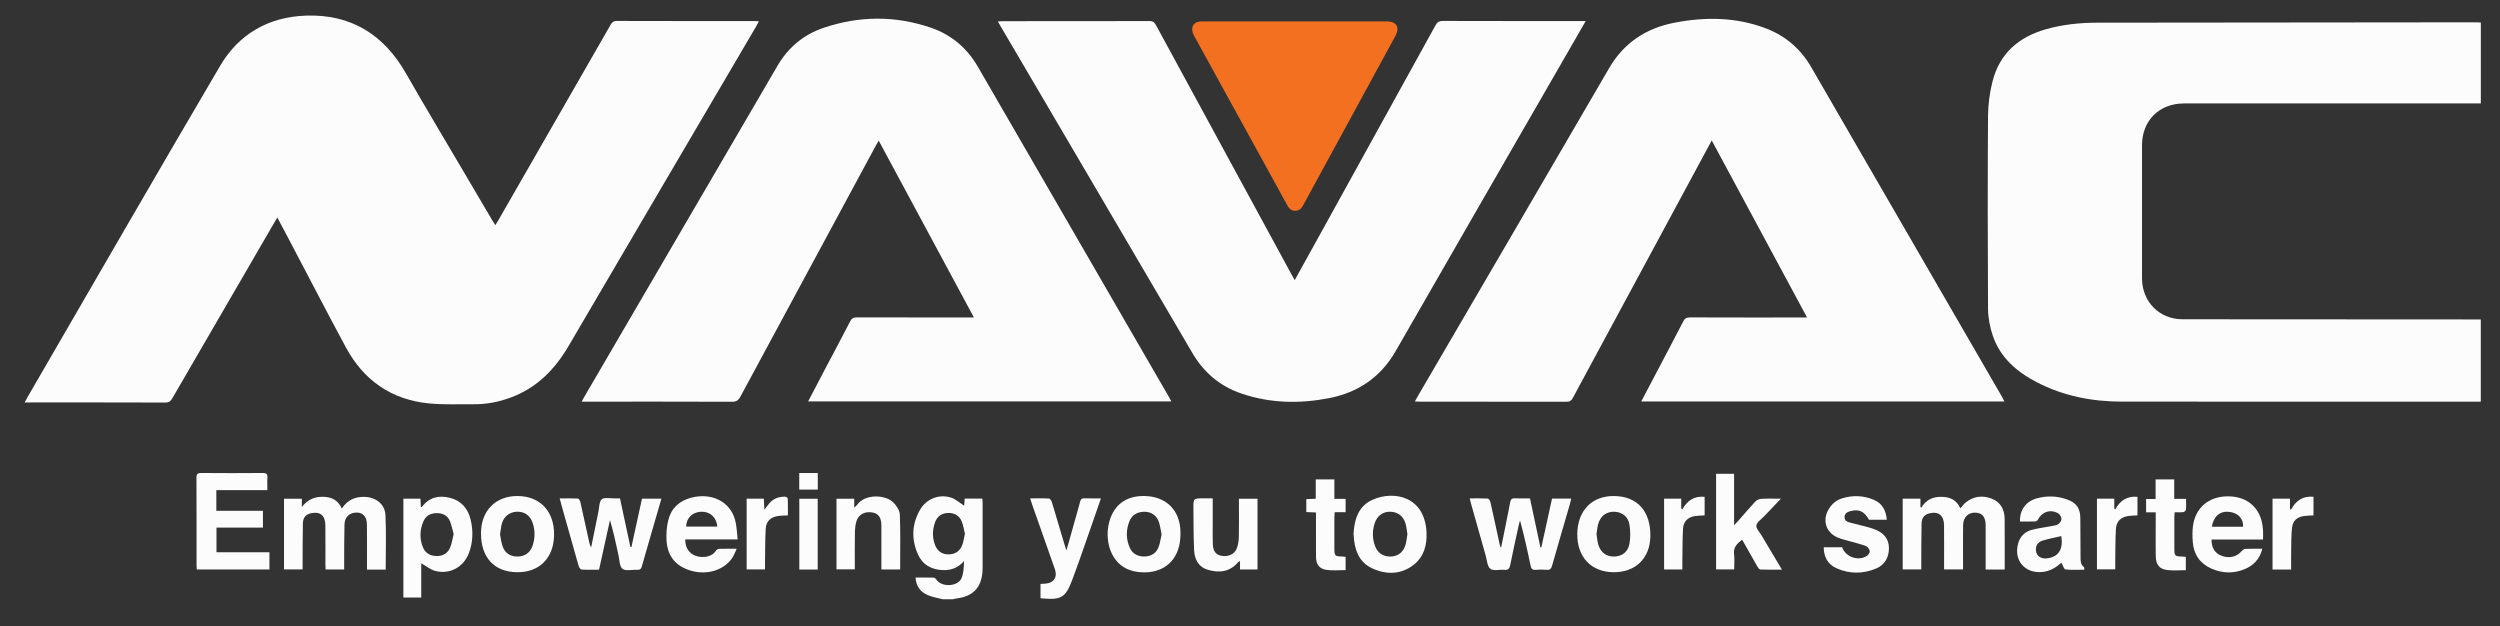
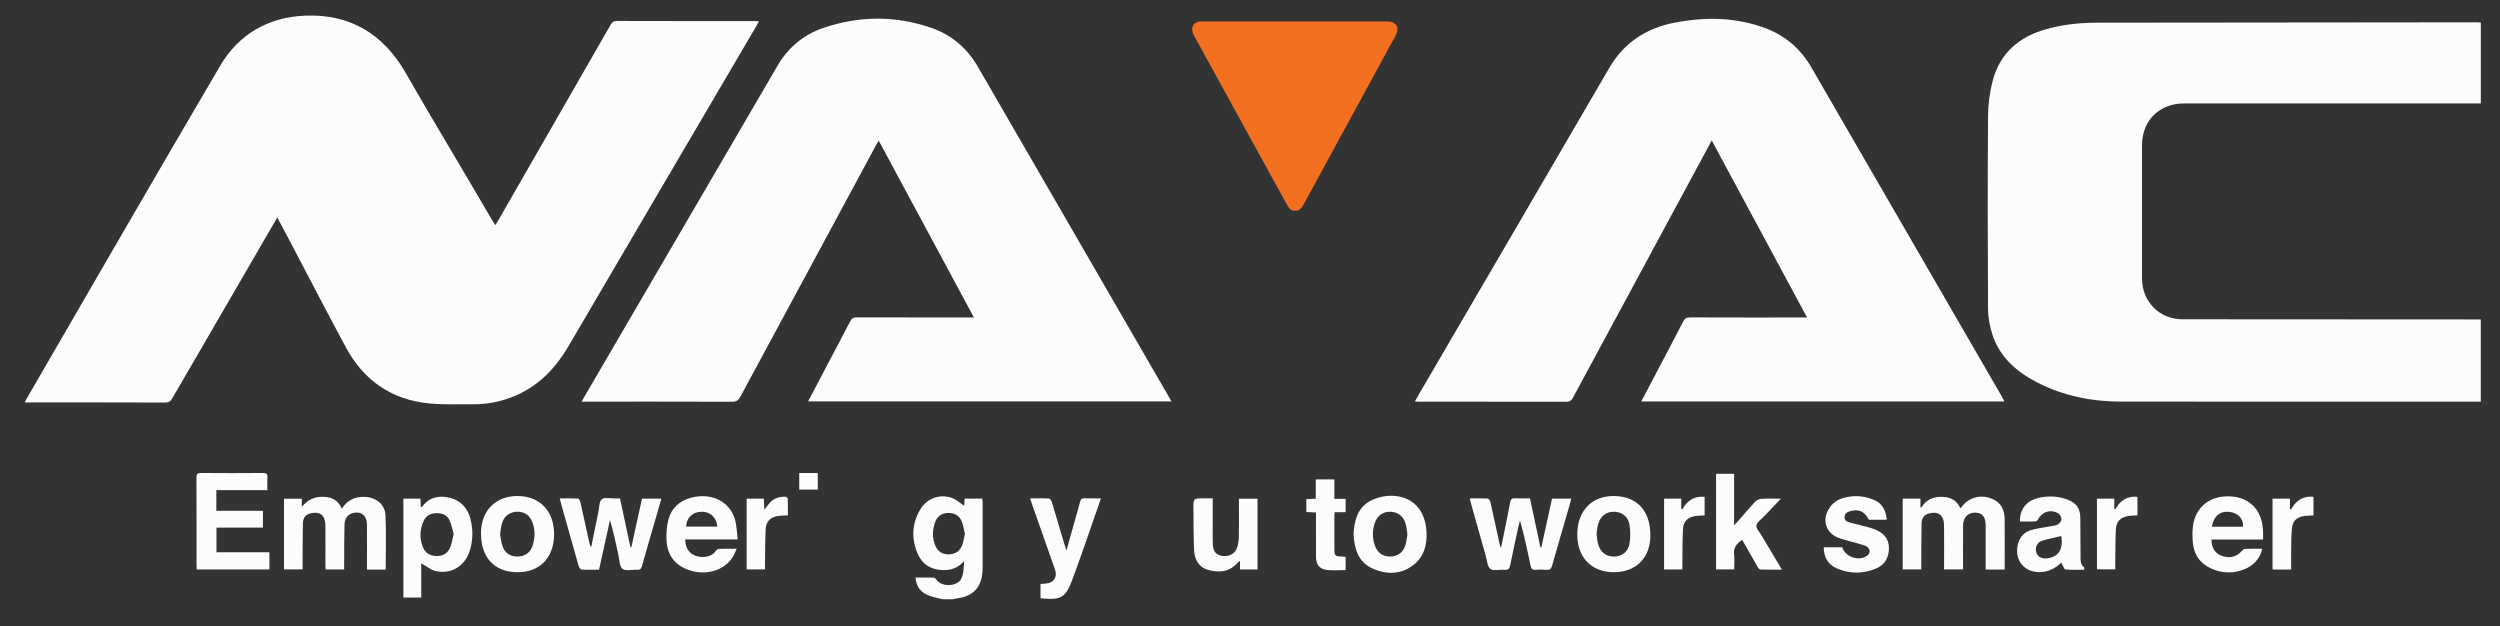
<svg xmlns="http://www.w3.org/2000/svg" id="Layer_1" viewBox="0 0 1876.11 470.06">
  <rect x="0" y="0" width="1876.11" height="470.06" fill="#333333" stroke="none" />
  <defs>
    <style>.cls-1{fill:#f37021;}.cls-1,.cls-2{stroke-width:0px;}.cls-2{fill:#fcfcfc;}</style>
  </defs>
  <path class="cls-2" d="M569.5,16c-1.22-.09-2.08-.2-2.93-.2-34.59,0-69.17.03-103.76-.08-2.51,0-3.55,1.08-4.64,2.98-28.09,48.98-56.23,97.93-84.36,146.88-.59,1.03-1.26,2.03-2.09,3.37-.84-1.3-1.47-2.21-2.03-3.15-6.65-11.29-13.29-22.58-19.93-33.87-15.05-25.6-30.37-51.06-45.09-76.85-16.69-29.25-41.44-44.56-75.17-43.36-27.76.99-50.15,13.63-64.2,37.53-48.6,82.64-96.44,165.73-144.56,248.65-.71,1.23-1.36,2.49-2.23,4.1h3.85c33.91,0,67.82-.04,101.72.08,2.69,0,3.94-.95,5.21-3.13,25.13-43.39,50.33-86.74,75.51-130.09,1-1.72,2.01-3.44,3.31-5.68,3.49,6.59,6.7,12.65,9.9,18.72,13.84,26.27,27.48,52.64,41.56,78.78,13.38,24.83,34.22,39.3,62.41,42.06,11.09,1.08,22.35.52,33.53.62,9.7.08,19.08-1.75,28.15-5.17,19.31-7.27,32.74-20.96,43.01-38.49,46.9-80.11,93.96-160.12,140.96-240.17.61-1.04,1.13-2.13,1.86-3.51Z" />
  <path class="cls-2" d="M1359.35,50.59c-8-13.83-19.41-23.73-34.31-29.36-22.34-8.45-45.33-8.66-68.43-4.19-21.2,4.1-37.89,14.94-49,34.03-47.42,81.5-95.01,162.91-142.53,244.35-1.06,1.82-2.08,3.66-3.31,5.83,1.44.07,2.43.17,3.41.17,36.85,0,73.69-.02,110.54.07,2.43,0,3.53-.9,4.62-2.92,28.59-53.08,57.24-106.12,85.88-159.17,6-11.11,11.99-22.22,18.34-34,23.95,44.48,47.61,88.42,71.54,132.86h-4.41c-27.8,0-55.61.04-83.41-.07-2.65-.01-4,.82-5.18,3.13-6.4,12.45-12.96,24.82-19.47,37.21-3.92,7.46-7.85,14.92-11.96,22.72h272.52c-.75-1.43-1.31-2.62-1.97-3.75-47.63-82.3-95.27-164.58-142.88-246.89Z" />
  <path class="cls-2" d="M733.85,50.11c-8.07-13.93-19.72-23.93-34.88-29.18-26.95-9.33-54.17-9.14-81.11.02-14.81,5.04-26.36,14.68-34.32,28.3-48.46,82.99-96.88,165.99-145.31,248.99-.52.9-.97,1.84-1.66,3.17h4.38c36.17,0,72.34-.05,108.51.09,3.21.01,4.71-1.12,6.15-3.8,33.88-62.92,67.84-125.8,101.79-188.69.55-1.03,1.18-2.01,2.04-3.46,23.93,44.46,47.55,88.33,71.43,132.69-2.03,0-3.37,0-4.7,0-27.8,0-55.61.03-83.41-.05-2.32,0-3.57.65-4.68,2.81-5.82,11.35-11.87,22.58-17.82,33.87-4.56,8.66-9.08,17.34-13.79,26.34h272.57c-.53-1-.82-1.6-1.16-2.17-48.01-82.99-96.01-165.98-144.05-248.95Z" />
  <path class="cls-2" d="M1638.87,77.6c72.79,0,145.58,0,218.37,0h4.48V16.91c-1.12-.07-2-.17-2.88-.17-95.05.08-190.1.12-285.15.29-13.02.02-25.94,1.37-38.53,4.97-20.3,5.81-34.53,18.15-39.85,38.98-2.16,8.45-3.34,17.37-3.4,26.09-.32,48.15-.29,96.3,0,144.44.04,6.87,1.36,14.02,3.6,20.53,5.66,16.4,18,27.02,32.96,34.79,19.98,10.37,41.46,14.55,63.79,14.57,88.61.07,177.22.03,265.84.03h3.59v-61.71c-4.46,0-8.73,0-12.99,0-70.3-.03-140.6-.02-210.9-.12-17.38-.03-30.31-13.23-30.33-30.64-.03-33.34-.02-66.69,0-100.03,0-18.4,12.96-31.3,31.4-31.3Z" />
-   <path class="cls-2" d="M1189.98,15.79h-3.85c-34.47,0-68.95.04-103.42-.07-2.8,0-4.17.98-5.46,3.31-27.14,49.25-54.35,98.46-81.55,147.67-7.92,14.32-15.84,28.64-24.09,43.53-.96-1.71-1.63-2.86-2.27-4.04-33.93-62.39-67.87-124.77-101.77-187.18-1.09-2-2.11-3.22-4.79-3.21-36.96.11-73.92.08-110.88.09-.93,0-1.86.14-3.09.24,1.02,1.75,1.8,3.11,2.6,4.46,47.8,81.41,95.65,162.8,143.37,244.26,8.6,14.68,20.7,24.95,36.72,30.44,21.48,7.36,43.47,7.82,65.56,3.56,21.98-4.24,38.97-15.59,50.34-35.42,44.37-77.39,89.01-154.64,133.55-231.94,2.91-5.06,5.82-10.11,9.03-15.71Z" />
+   <path class="cls-2" d="M1189.98,15.79h-3.85Z" />
  <path class="cls-1" d="M1040.74,16.07c7.29,0,9.94,4.46,6.42,10.92-23.03,42.32-46.1,84.61-69.14,126.92-1.32,2.43-2.94,4.22-5.95,4.3-3.41.09-4.95-2.18-6.35-4.74-18.64-33.92-37.3-67.83-55.95-101.75-4.41-8.01-8.82-16.02-13.21-24.03-.54-.99-1.17-1.97-1.47-3.04-1.47-5.24,1.13-8.58,6.72-8.58,23.27-.03,115.9-.02,138.94,0Z" />
-   <path class="cls-2" d="M858.96,372.23c-13.51-.26-22.73,6.26-26.38,18.84-.72,2.48-1.17,5.08-1.32,7.66-.76,13.14,5.47,28.31,22.43,30.47,15.66,2,27.64-5.12,31.17-19.38.8-3.24,1.01-6.7,1.01-10.06,0-16.57-10.48-27.21-26.91-27.53ZM869.48,410.5c-1.84,4.82-5.73,7.11-10.85,7.13-5.11.02-8.99-2.21-10.98-6.98-2.69-6.42-2.64-13.01-.09-19.45,1.91-4.82,5.87-7.01,10.91-7.16,5.09-.14,9.35,2.52,11.08,7.34,1.13,3.13,1.48,6.54,2.17,9.77-.76,3.27-1.14,6.45-2.25,9.35Z" />
  <path class="cls-2" d="M813.92,373.95c-2.18-.11-2.93.81-3.42,2.74-1.22,4.81-2.64,9.57-3.98,14.35-1.98,7.03-3.96,14.05-6.21,22.03-.66-1.99-1.02-2.99-1.33-4.01-3.18-10.71-6.31-21.43-9.57-32.11-.33-1.1-1.36-2.76-2.14-2.81-4.57-.27-9.16-.13-14.17-.13.52,1.65.84,2.82,1.24,3.96,5.76,16.4,11.54,32.79,17.3,49.18,2.09,5.94-.84,10.39-7.09,10.83-1.19.08-2.39.14-3.7.22v10.72c.86.09,1.4.16,1.95.21,13.3,1.14,16.82-.76,21.56-13.21,4.98-13.07,9.43-26.34,14.08-39.54,2.57-7.3,5.07-14.63,7.76-22.39-4.43,0-8.36.14-12.28-.05Z" />
  <path class="cls-2" d="M929.75,378.25c0,8.25.13,16.5-.07,24.74-.07,2.88-.52,5.9-1.53,8.57-1.66,4.39-6.52,6.46-11.57,5.53-4.1-.75-6.22-3.44-6.43-8.68-.18-4.63-.07-9.26-.08-13.9,0-6.65,0-13.3,0-20.53h-6.88c-7.61,0-7.66,0-7.59,7.6.09,10.39.04,20.79.5,31.16.3,6.86,3.14,12.69,10.28,14.83,8.6,2.59,16.57,1.62,22.81-5.73.23-.27.63-.38,1.37-.82v6.32h13.13v-53.08h-13.94v3.97Z" />
  <path class="cls-2" d="M1030.23,374.96c-10.93,4.74-13.93,14.94-14.46,25.73.5,11.18,3.56,21.05,14.1,25.87,10.52,4.8,21.56,4.75,31.08-2.76,7.65-6.03,10.02-14.81,9.58-24.28-1.25-26.74-23.94-31.67-40.3-24.56ZM1054.83,408.59c-1.61,5.78-5.58,8.88-11.2,9.06-5.77.18-10.1-2.82-11.98-8.54-1.82-5.52-1.83-11.12.03-16.62,1.87-5.55,6.26-8.61,11.73-8.46,5.59.15,9.76,3.27,11.38,8.9.74,2.57.96,5.29,1.41,7.91-.46,2.67-.68,5.27-1.37,7.75Z" />
  <path class="cls-2" d="M1001.39,359.78h-13.99v14.48c-2.54.11-4.75.21-7.09.32v9.68c2.41.11,4.62.21,7.25.34,0,1.39,0,2.59,0,3.8,0,9.82-.05,19.64.02,29.46.04,5.77,2.5,9.11,8.15,9.84,4.6.6,9.35.12,14.08.12v-9.94c-.87-.09-1.53-.19-2.19-.21-6.05-.2-6.24-.38-6.25-6.41,0-7.67-.01-15.35,0-23.02,0-1.19.13-2.37.21-3.86h8.23v-10.01h-8.44v-14.59Z" />
  <path class="cls-2" d="M1156.64,410.83c-.22-.04-.44-.08-.66-.12-2.6-12.2-5.2-24.4-7.81-36.71-3.99,0-7.6.15-11.2-.05-2.46-.14-3.25.78-3.69,3.13-2.12,11.19-4.46,22.35-6.72,33.52-.19-.02-.38-.05-.56-.07-.24-.85-.52-1.69-.7-2.55-2.28-10.48-4.51-20.96-6.89-31.42-.22-.95-1.29-2.4-2.03-2.44-4.36-.23-8.74-.11-13.39-.11.34,1.47.54,2.55.84,3.61,3.69,13.14,7.38,26.29,11.12,39.41.98,3.44,1.18,8.15,3.51,9.88,2.36,1.76,6.95.35,10.52.71,2.97.3,3.83-1.01,4.36-3.63,1.98-9.85,4.17-19.65,6.29-29.46.29-1.35.7-2.67,1.05-4,3.12,11.33,5.58,22.55,7.89,33.8.48,2.36,1.31,3.52,3.94,3.29,2.69-.25,5.43-.23,8.13,0,2.52.21,3.46-.8,4.13-3.17,4.36-15.42,8.89-30.78,13.35-46.17.36-1.26.62-2.55.99-4.1h-14.4c-2.68,12.24-5.36,24.44-8.03,36.64Z" />
  <path class="cls-2" d="M1318.07,394.29c.4-2.5,3.68-4.57,5.76-6.78,3.98-4.22,8-8.41,12.63-13.27-5.55,0-10.16-.18-14.74.1-1.56.09-3.45.96-4.52,2.1-4.4,4.7-8.53,9.64-12.78,14.48-.76.87-1.59,1.68-3.09,3.26v-38.63h-13.5v71.74h13.58c0-3.97.37-7.72-.09-11.37-.66-5.24,2.33-8.04,6.05-10.91,3.88,6.84,7.63,13.52,11.46,20.15.52.9,1.43,2.2,2.21,2.23,5.2.2,10.42.1,16.21.1-5.37-9.01-10.35-17.32-15.29-25.66-1.48-2.51-4.26-5.3-3.9-7.56Z" />
  <path class="cls-2" d="M1211.35,372.24c-16.61-.23-27.46,10.87-27.68,28.32-.22,17.42,10.33,28.66,27.09,28.85,16.61.19,27.55-10.48,27.75-27.07.22-18.77-9.78-29.86-27.15-30.11ZM1222.85,407.86c-1.02,6.34-5.63,9.71-11.59,9.79-5.97.08-10.35-3.27-11.98-9.43-.63-2.38-.8-4.87-1.19-7.41.4-2.52.58-5.14,1.27-7.61,1.64-5.91,6.1-9.24,11.89-9.17,5.74.07,10.51,3.46,11.54,9.49.79,4.67.82,9.67.07,14.35Z" />
  <path class="cls-2" d="M1262.42,382.33c-.25-.24-.5-.48-.75-.72v-7.4h-12.86v53.12h13.69c0-1.79-.02-3.35,0-4.9.14-8.57.04-17.15.52-25.71.31-5.47,3.6-8.58,8.99-9.44,2.3-.37,4.67-.35,7.22-.52v-13.92c-7.97-.82-13.11,2.95-16.82,9.49Z" />
  <path class="cls-2" d="M1494.9,374.31c-7.08-2.81-14-2.05-20.03,3.02-1.32,1.11-2.34,2.57-3.74,4.15-2.86-6.47-7.85-8.6-14.32-8.64-6.49-.04-11.53,2.33-14.99,8.14-.21-.18-.43-.35-.64-.52v-6.26h-13.31v53.1h13.94c0-1.62,0-2.96,0-4.29.05-10.06,0-20.12.22-30.17.1-4.41,2.18-6.71,5.92-7.62,6.78-1.64,10.87,1.56,10.95,8.86.12,9.83.03,19.67.03,29.5v3.72h14.24c0-1.51,0-2.74,0-3.97,0-9.72-.08-19.44.03-29.16.07-5.95,3.78-9.62,9.22-9.47,5.14.14,7.68,3.21,7.7,9.46.03,9.83,0,19.67,0,29.5v3.76h14.29c0-12.96.08-25.49-.03-38.02-.06-6.89-2.9-12.47-9.5-15.08Z" />
  <path class="cls-2" d="M1697.31,391.3c-3.08-12.15-12.59-19.01-25.95-18.82-13.91.19-23.81,8.58-25.65,22.15-.54,3.99-.47,8.13-.16,12.16.73,9.34,5.41,16.13,14.06,19.94,8.28,3.65,16.76,3.78,25.03.32,6.63-2.77,11.26-7.67,13.07-15.23-4.5,0-8.67-.1-12.83.08-.9.04-1.96.87-2.6,1.63-3.64,4.29-8.99,5.68-14.75,3.69-5.2-1.8-7.94-5.95-7.92-12.34h38.69c0-2.76.13-5-.04-7.23-.15-2.13-.44-4.28-.96-6.35ZM1659.88,395.27c1.33-7.94,6.17-11.94,13.06-11.14,6.64.77,10.64,4.99,10.39,11.14h-23.45Z" />
  <path class="cls-2" d="M1561.33,417.71c-.01-9.6-.08-19.2-.16-28.8-.06-7.47-2.84-11.52-9.86-14.07-7.43-2.7-15.05-2.95-22.65-.9-8.33,2.25-13.11,8.85-12.77,17.43,3.81,0,7.63.06,11.45-.06.68-.02,1.65-.67,1.96-1.29,2.98-5.89,9.36-8.12,15.18-4.85,1.29.73,2.45,2.75,2.53,4.24.07,1.31-1.17,3.14-2.37,3.94-1.41.94-3.38,1.12-5.14,1.47-4.97.97-10.05,1.54-14.92,2.86-4.95,1.34-8.44,4.7-9.96,9.76-3.88,12.91,4.97,23.3,18.38,21.77,5.65-.65,10.13-3.46,13.94-6.94,1.17,2.03,1.96,4.92,3.07,5.05,4.61.53,9.32.22,14.16.22-.11-1.01,0-1.66-.23-1.84-2.77-2.06-2.59-5.01-2.6-7.98ZM1536.21,419.01c-4.02.49-7.27-1.31-8.09-4.48-1.09-4.23.65-7.68,5-8.95,4.52-1.32,9.17-2.21,13.75-3.29,1.62,9.91-2.02,15.66-10.65,16.72Z" />
  <path class="cls-2" d="M1407.49,397.49c-2.07-.87-4.25-1.51-6.42-2.09-4.25-1.14-8.54-2.13-12.79-3.24-2.19-.57-4.17-1.55-4.05-4.24.13-2.72,2.16-3.79,4.47-4.38,6.49-1.65,10.3.16,13.88,6.51h13.36c-.63-6.89-3.24-12.19-9.65-14.93-7.89-3.36-16.01-3.65-24.15-1.05-4.23,1.35-7.46,4.17-9.77,7.97-5.02,8.26-2.18,17.59,6.68,21.32,3.1,1.3,6.44,2.02,9.69,2.97,3.89,1.14,7.88,2.02,11.65,3.48,1.26.49,2.5,2.32,2.75,3.71.19,1.05-.93,2.82-1.97,3.53-6.44,4.37-16.3.97-18.71-6.34h-13.87c.08,7.38,3.18,12.87,9.58,15.72,9.83,4.38,20.06,4.35,29.93.12,6.52-2.8,9.53-8.46,9.43-15.53-.09-6.82-4.07-11-10.03-13.53Z" />
-   <path class="cls-2" d="M1631.63,374.37v-14.63h-13.97v14.74h-7.12v10h7.2c0,4.24,0,8.16,0,12.08,0,6.89-.08,13.77.03,20.66.1,6.46,2.58,9.81,8.64,10.56,4.52.56,9.16.11,13.93.11v-10c-1.06-.09-1.94-.2-2.82-.23-5.41-.15-5.77-.47-5.79-5.82-.03-8.13-.01-16.25,0-24.38,0-.96.15-1.93.25-3.05,2.36,0,4.41.17,6.4-.09.78-.1,1.98-1.11,2.05-1.79.24-2.55.1-5.13.1-8.17h-8.89Z" />
  <path class="cls-2" d="M1719.22,382.51c-.24-.24-.48-.47-.72-.71v-7.56h-13.09v53.14h13.96c0-4.8-.07-9.19.02-13.58.11-5.86-.01-11.75.62-17.56.61-5.59,3.74-8.27,9.35-9.05,2.2-.3,4.45-.26,6.78-.37v-14.01c-7.97-.8-13.25,2.91-16.92,9.71Z" />
  <path class="cls-2" d="M1587.35,382.3c-.23-.21-.46-.42-.7-.63v-7.46h-13.01v53.04h13.73c0-1.78-.02-3.24,0-4.7.13-8.46.02-16.93.48-25.37.32-6.01,3.62-9.12,9.58-9.99,2.18-.32,4.4-.29,6.62-.42v-13.95c-7.83-.76-13.05,2.86-16.7,9.48Z" />
  <path class="cls-2" d="M737.11,374.17h-13.16c-.15,2.08-.28,4.01-.38,5.34-3.26-2.07-6.27-4.9-9.82-6.06-8.9-2.91-18.42.83-23.17,8.89-6.27,10.63-6.73,21.94-1.95,33.17,3.46,8.12,10.19,12.07,19.04,12.32,6.21.18,11.47-1.75,15.82-6.84-.2,4.46-.27,8.97-1.88,12.82-2.75,6.58-15.07,7.04-18.95,1.11-.42-.64-1.26-1.41-1.93-1.43-4.49-.13-8.99-.07-13.65-.07.38,6.72,3.8,10.97,9.41,13.28,3.5,1.44,7.34,2.05,11.02,3.03h7.46c1.08-.23,2.15-.55,3.25-.69,12.05-1.54,18.32-8.21,19.08-20.34.06-1.01.1-2.03.1-3.05,0-16.27,0-32.54,0-48.81,0-.86-.16-1.72-.26-2.69ZM721.9,409.52c-1.8,4.35-5.41,6.52-10.16,6.51-4.8-.02-8.12-2.34-9.93-6.77-2.31-5.69-2.14-11.47-.16-17.18,1.57-4.51,4.94-6.98,9.69-7.14,4.68-.15,8.48,1.84,10.33,6.23,1.24,2.95,1.67,6.24,2.46,9.37-.75,3.15-1.09,6.24-2.23,8.99Z" />
  <path class="cls-2" d="M273.78,372.88c-7.18-.25-12.97,2.23-17.25,8.76-2.95-6.47-7.84-8.77-14.34-8.82-6.52-.05-11.53,2.36-15.68,7.6v-6.13h-13.37v53.01h13.95c0-1.82,0-3.39,0-4.95.05-9.83-.02-19.66.21-29.49.11-4.59,2.22-6.86,6.18-7.71,6.84-1.46,10.62,1.68,10.7,9.18.1,9.83.02,19.67.03,29.5,0,1.19.1,2.37.15,3.52h13.92c0-1.55,0-2.88,0-4.2.06-9.83-.03-19.66.24-29.49.14-5.1,2.98-8.17,7.29-8.87,5.81-.94,9.49,2.36,9.56,8.85.1,10.06.03,20.12.03,30.18,0,1.19,0,2.37,0,3.66h14.04c0-13.88.48-27.43-.18-40.93-.41-8.25-7.21-13.37-15.5-13.66Z" />
  <path class="cls-2" d="M162.48,395.94h34.83v-12.61c-5.94,0-11.68,0-17.42,0s-11.63,0-17.54,0v-15.5h38.29c0-3.42-.17-6.35.05-9.25.21-2.79-.69-3.66-3.55-3.63-15.36.14-30.73.13-46.09,0-2.79-.02-3.63.73-3.62,3.57.11,21.91.06,43.83.07,65.75,0,.99.12,1.97.19,3.09h54.5v-12.9h-39.73v-18.52Z" />
  <path class="cls-2" d="M473.86,410.5c-.26-.01-.52-.02-.79-.03-2.6-12.14-5.19-24.28-7.8-36.47-1.72,0-2.96-.03-4.19,0-3.25.1-7.48-.96-9.47.68-2,1.65-1.84,5.99-2.5,9.17-1.85,8.93-3.64,17.88-5.46,26.82-.84-1.15-1.15-2.31-1.4-3.48-2.23-10.14-4.41-20.3-6.72-30.42-.23-1.01-1.16-2.6-1.83-2.63-4.45-.24-8.92-.12-13.68-.12.53,2.02.91,3.53,1.33,5.03,4.27,15.22,8.51,30.44,12.87,45.63.31,1.08,1.39,2.68,2.2,2.73,4.36.27,8.75.13,13.13.13,2.8-12.69,5.5-24.98,8.21-37.26,2.46,8.29,4.23,16.45,6,24.61.1.44.16.89.27,1.33.93,3.69.74,8.81,3.11,10.66,2.42,1.9,7.35.49,11.17.72,2.14.13,2.88-.81,3.42-2.75,3.3-11.73,6.74-23.43,10.13-35.14,1.47-5.06,2.93-10.13,4.49-15.51h-14.57c-2.66,12.19-5.29,24.24-7.92,36.28Z" />
  <path class="cls-2" d="M337.53,373.55c-8.17-2.02-15.5-.39-20.85,6.8-.09.12-.4.08-.86.15-.1-2.09-.2-4.15-.3-6.29h-12.8v74.18h13.39v-25.67c3.69,2.06,6.95,4.83,10.66,5.76,10.97,2.76,21.29-3.02,25.22-13.68,3.01-8.17,3.2-16.63,1.15-25.02-2.03-8.3-7.18-14.15-15.6-16.23ZM337.96,410.5c-1.83,4.68-5.49,6.92-10.63,6.76-4.98-.15-8.48-2.54-10.17-7.06-2.39-6.39-2.11-12.9.67-19.14,1.9-4.27,5.54-6.01,10.15-5.98,4.51.03,7.99,1.87,9.69,6.07,1.25,3.08,1.88,6.41,2.78,9.64-.86,3.44-1.32,6.71-2.49,9.71Z" />
  <path class="cls-2" d="M551.6,389.98c-3.87-13.7-17.69-20.47-32.91-16.48-8.79,2.3-14.89,7.8-17.12,16.59-1.26,4.94-1.66,10.29-1.38,15.4.65,12.07,7.16,19.66,18.68,22.89,11.78,3.3,24.1-.41,30.42-9.36,1.42-2.01,2.23-4.44,3.58-7.2-5,0-9.07-.07-13.12.06-.83.03-1.98.61-2.4,1.29-3.68,6-13.23,5.78-17.7,2.79-3.89-2.6-5.4-6.32-5.4-11.17h39.34c-.67-5.32-.7-10.25-1.99-14.81ZM514.93,395.17c.05-6.35,4.68-10.9,11.21-11.14,6.67-.25,11.49,4.06,12.18,11.14h-23.39Z" />
  <path class="cls-2" d="M388.52,372.23c-16.51-.1-27.43,10.88-27.55,27.7-.12,18.4,9.87,29.3,27.04,29.49,16.87.18,27.63-10.7,27.8-28.14.17-17.58-10.51-28.94-27.29-29.04ZM399.6,409.74c-1.75,5.04-5.71,7.78-11.05,7.91-5.29.13-9.5-2.41-11.31-7.46-1.08-3.02-1.41-6.31-1.98-9.04.5-3.13.68-5.75,1.37-8.22,1.55-5.5,5.89-8.76,11.41-8.92,5.54-.16,9.84,2.82,11.71,8.45,1.91,5.74,1.83,11.56-.16,17.27Z" />
-   <path class="cls-2" d="M670.33,376.98c-5.86-5.75-21.38-6.71-27.37,2.18-.37.55-1.01.93-1.91,1.73v-6.61h-13.31v52.98h13.76c0-9.22-.09-18.12.05-27.02.05-3.01.28-6.14,1.13-9,1.56-5.24,6.33-7.65,12.12-6.66,4.39.75,6.6,3.87,6.62,9.56.03,9.82,0,19.65,0,29.47v3.72h14.09c0-13.89.31-27.53-.23-41.14-.13-3.17-2.54-6.83-4.95-9.2Z" />
  <path class="cls-2" d="M589.03,372.72c-4.58.02-8.69,1.35-11.73,5.03-1.12,1.36-2.16,2.77-3.68,4.72-.16-3.17-.28-5.68-.41-8.24h-12.89v53.06h13.77c0-1.63-.02-2.97,0-4.31.14-8.69.06-17.4.51-26.08.3-5.63,3.61-8.79,9.18-9.65,2.31-.35,4.69-.31,7.48-.47,0-4.21.07-8.46-.1-12.71-.02-.5-1.4-1.36-2.14-1.35Z" />
-   <path class="cls-2" d="M599.84,427.4h13.8v-53.11h-13.8v53.11Z" />
  <path class="cls-2" d="M599.79,367.41h13.9v-12.43h-13.9v12.43Z" />
</svg>